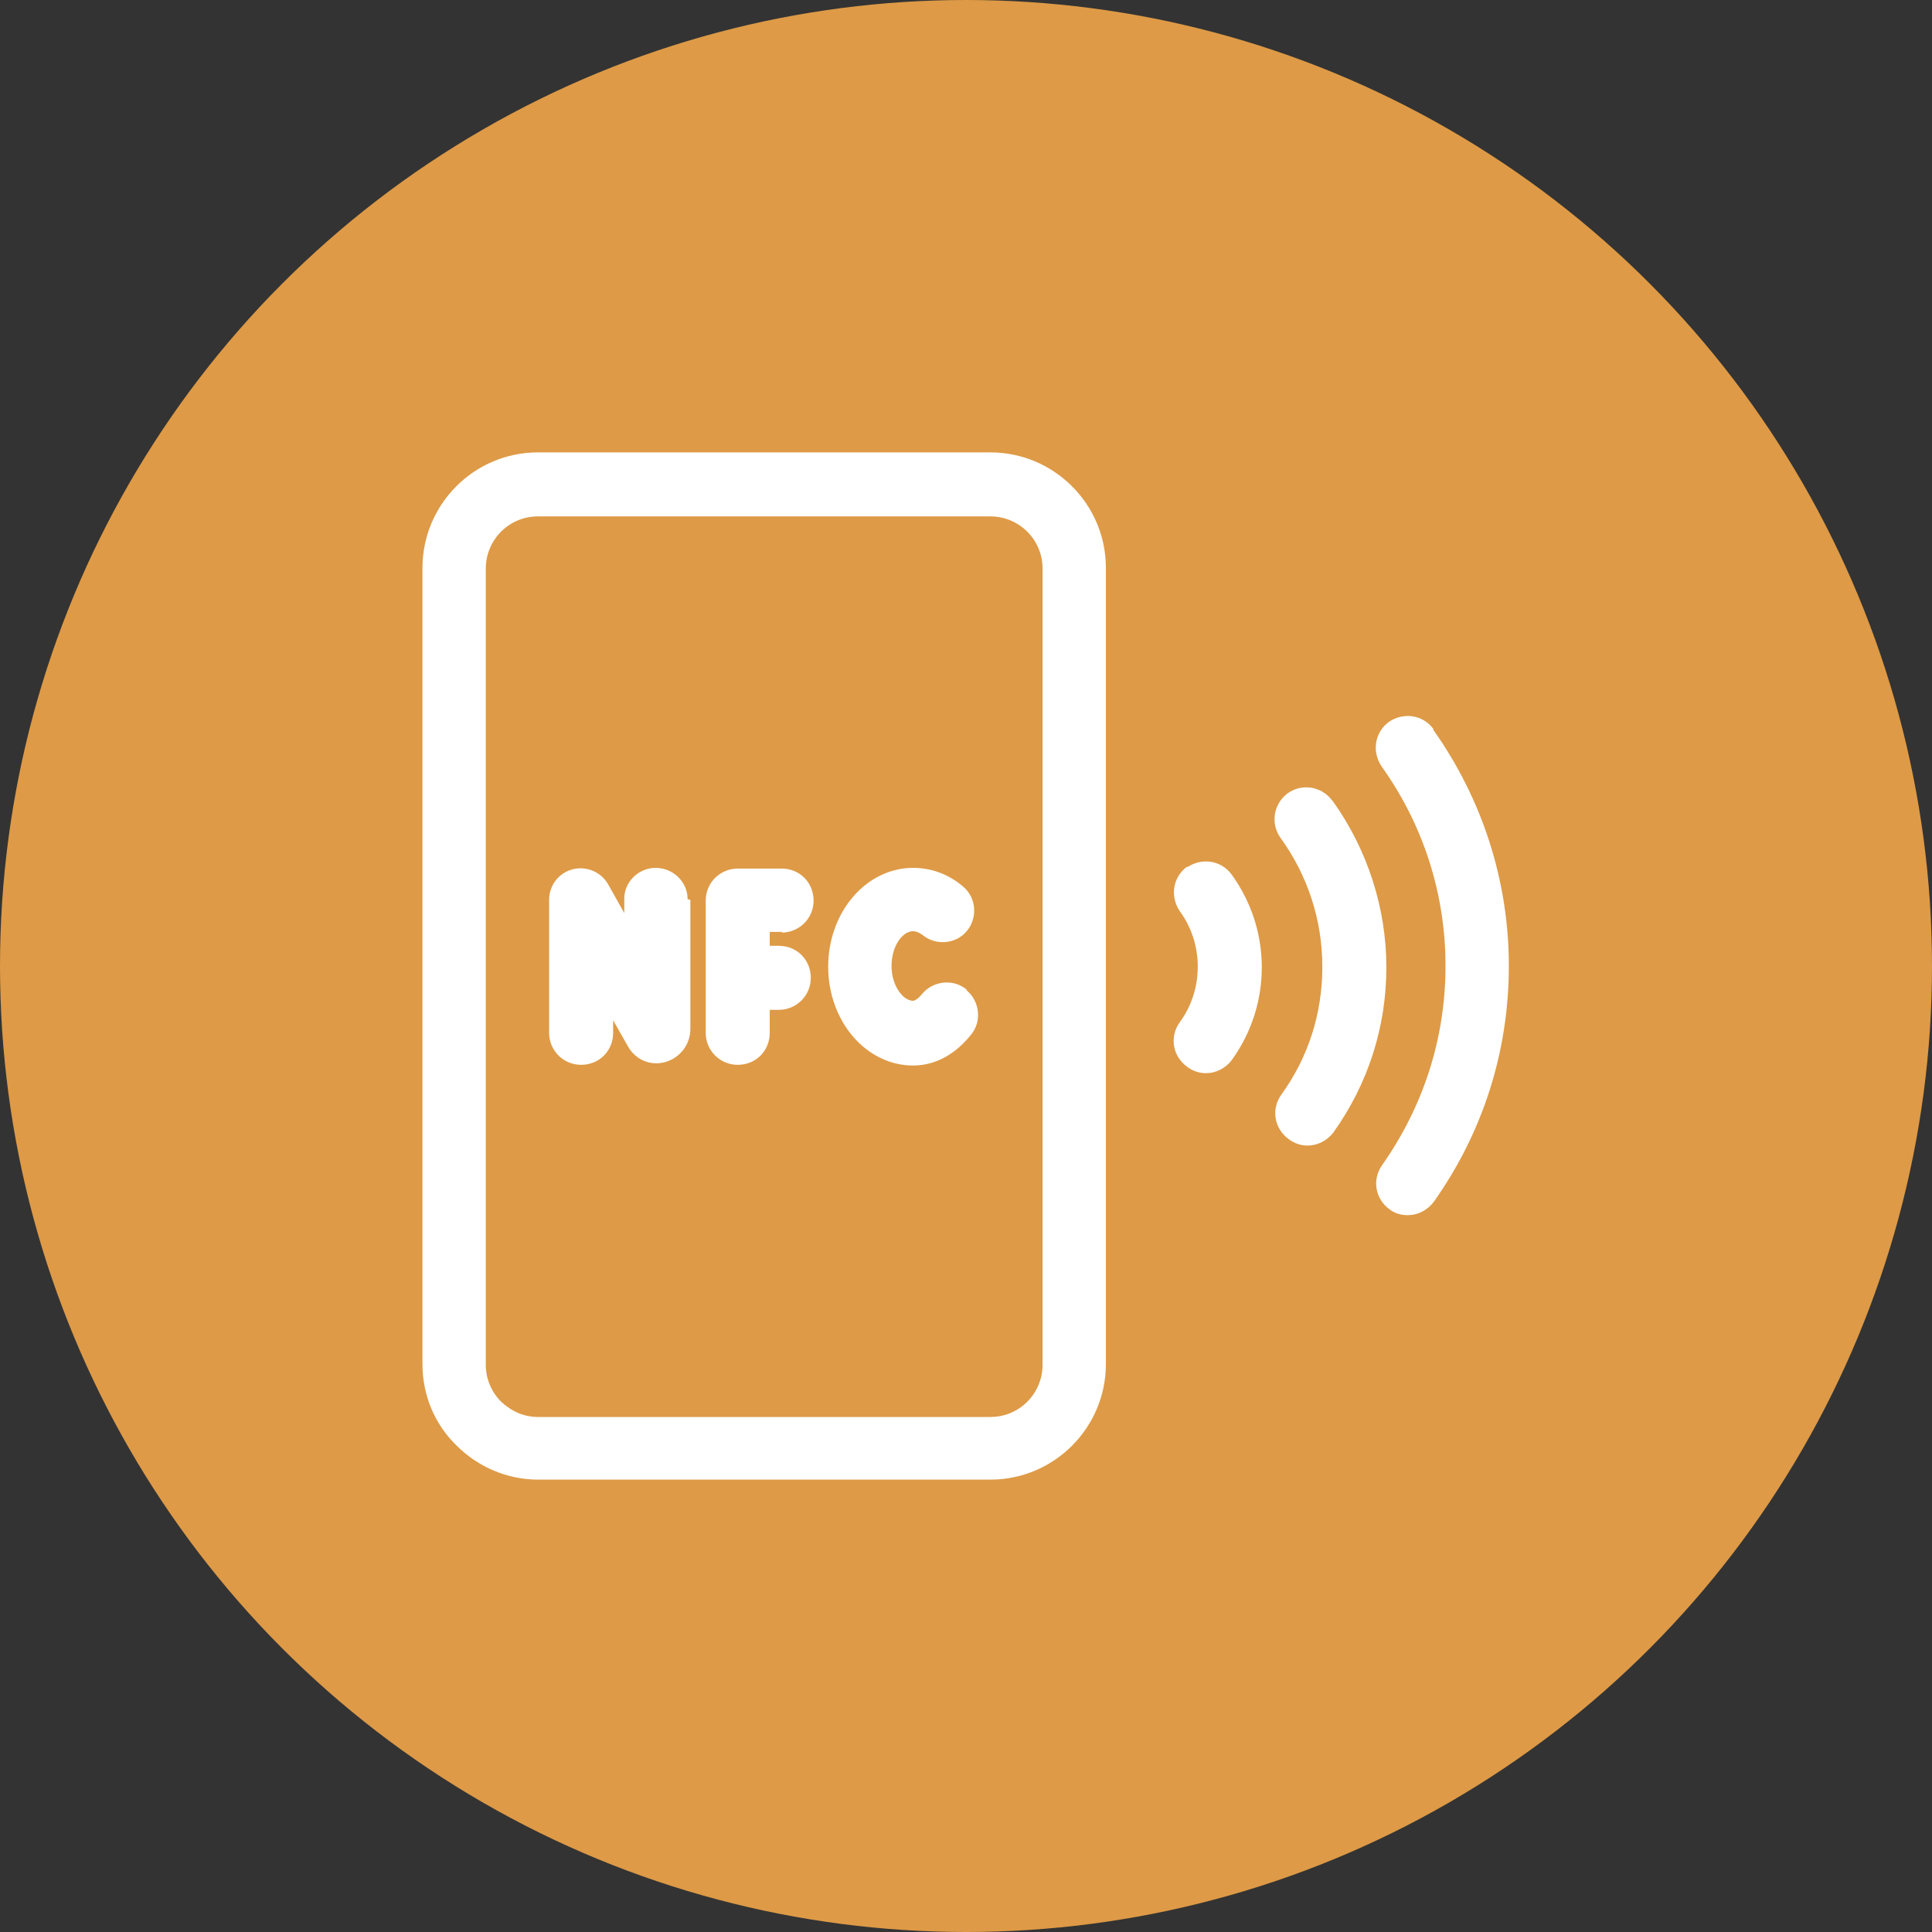
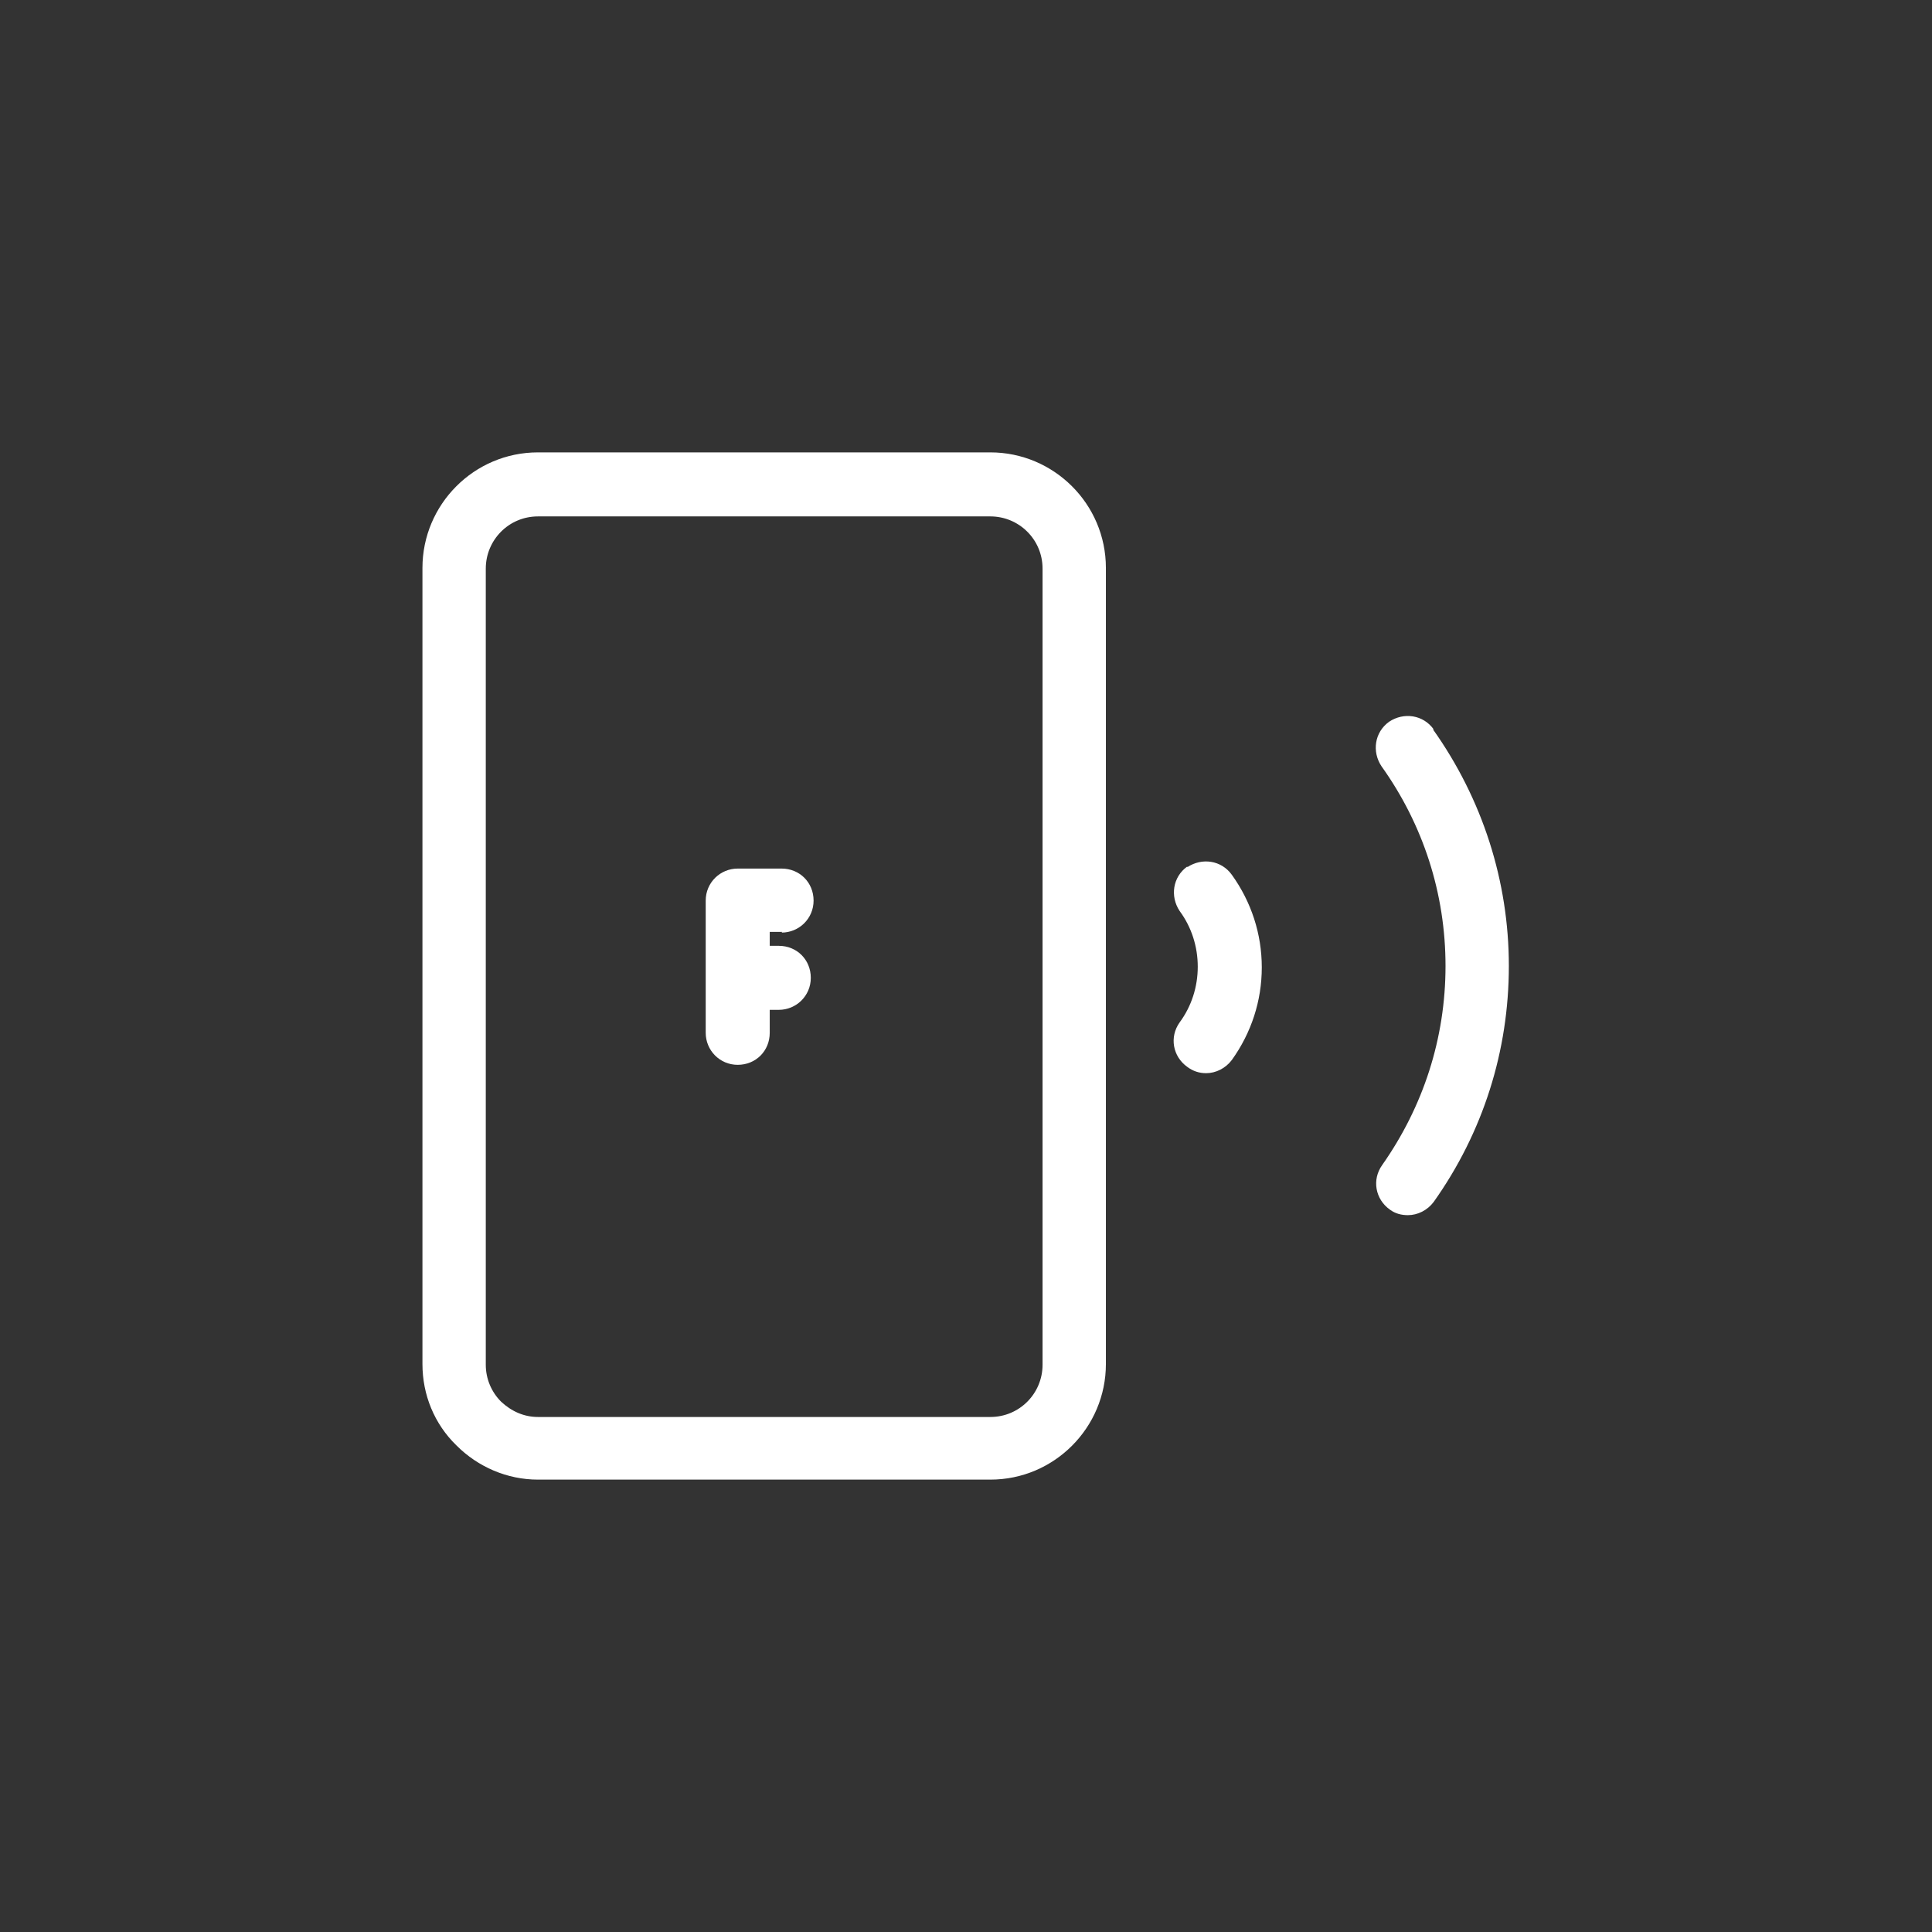
<svg xmlns="http://www.w3.org/2000/svg" id="Layer_2" data-name="Layer 2" viewBox="0 0 27.76 27.76">
  <rect x="0" y="0" width="27.76" height="27.76" fill="#333333" stroke="none" />
  <defs>
    <style>
      .cls-1 {
        fill: #DE9A46;
      }

      .cls-1, .cls-2 {
        stroke-width: 0px;
      }

      .cls-2 {
        fill: #fff;
      }
    </style>
  </defs>
  <g id="Layer_1-2" data-name="Layer 1">
    <g>
-       <circle class="cls-1" cx="13.88" cy="13.88" r="13.88" />
      <path class="cls-2" d="m14.23,6.5h-6.5c-.92,0-1.66.75-1.66,1.66v11.44c0,.44.17.86.49,1.17.31.31.73.49,1.17.49h6.5c.92,0,1.66-.75,1.66-1.66v-11.44c0-.92-.75-1.66-1.66-1.66Zm-.84.92h.84c.41,0,.75.33.75.75v11.44c0,.41-.33.75-.75.75h-6.5c-.2,0-.38-.08-.53-.22-.14-.14-.22-.33-.22-.53v-11.44c0-.41.33-.75.75-.75h5.66Z" />
      <path class="cls-2" d="m17.06,12.45c-.21.15-.25.43-.11.64.17.23.26.51.26.8s-.09.57-.26.8c-.15.21-.1.49.11.64.08.06.17.09.27.09.14,0,.28-.07.37-.19.28-.39.43-.85.43-1.33s-.15-.94-.43-1.33c-.15-.21-.43-.25-.64-.11Z" />
-       <path class="cls-2" d="m19.14,11.5c-.15-.2-.43-.25-.64-.1-.2.15-.25.43-.1.64.39.54.6,1.18.6,1.85s-.2,1.3-.59,1.84c-.15.21-.1.49.11.64.08.06.17.09.27.09.14,0,.28-.07.37-.19.5-.7.76-1.52.76-2.37s-.27-1.69-.77-2.39Z" />
      <path class="cls-2" d="m20.6,10.48c-.15-.21-.43-.25-.64-.11-.21.15-.25.43-.11.64.6.84.92,1.83.92,2.87s-.32,2.02-.91,2.86c-.15.21-.1.49.11.64.08.06.17.08.26.08.14,0,.28-.07.37-.19.71-1,1.08-2.17,1.08-3.39s-.38-2.4-1.09-3.4Z" />
-       <path class="cls-2" d="m9.88,12.92c0-.25-.21-.45-.46-.45,0,0,0,0,0,0-.25,0-.46.21-.45.46v.19s-.23-.41-.23-.41c-.1-.18-.31-.27-.51-.22-.2.05-.34.23-.34.44v1.91c0,.25.2.46.46.46s.46-.2.46-.46v-.18l.21.37c.11.2.33.29.54.23.21-.06.36-.25.36-.48,0,0,0,0,0,0v-1.85Z" />
      <path class="cls-2" d="m11.23,13.4c.25,0,.46-.2.46-.46s-.2-.46-.46-.46h-.63c-.25,0-.46.2-.46.46v1.9c0,.25.2.46.46.46s.46-.2.46-.46v-.33h.13c.25,0,.46-.2.46-.46s-.2-.46-.46-.46h-.13v-.2h.18Z" />
-       <path class="cls-2" d="m13.89,14.22c-.19-.16-.48-.13-.64.06-.08.1-.13.1-.13.1-.14,0-.31-.21-.31-.5s.16-.5.31-.5c.04,0,.09.02.13.05.19.16.48.14.64-.05.16-.19.14-.48-.05-.64-.21-.18-.46-.27-.72-.27-.67,0-1.22.63-1.22,1.42s.55,1.42,1.22,1.42c.22,0,.54-.08.83-.44.16-.19.13-.48-.06-.64Z" />
    </g>
  </g>
</svg>